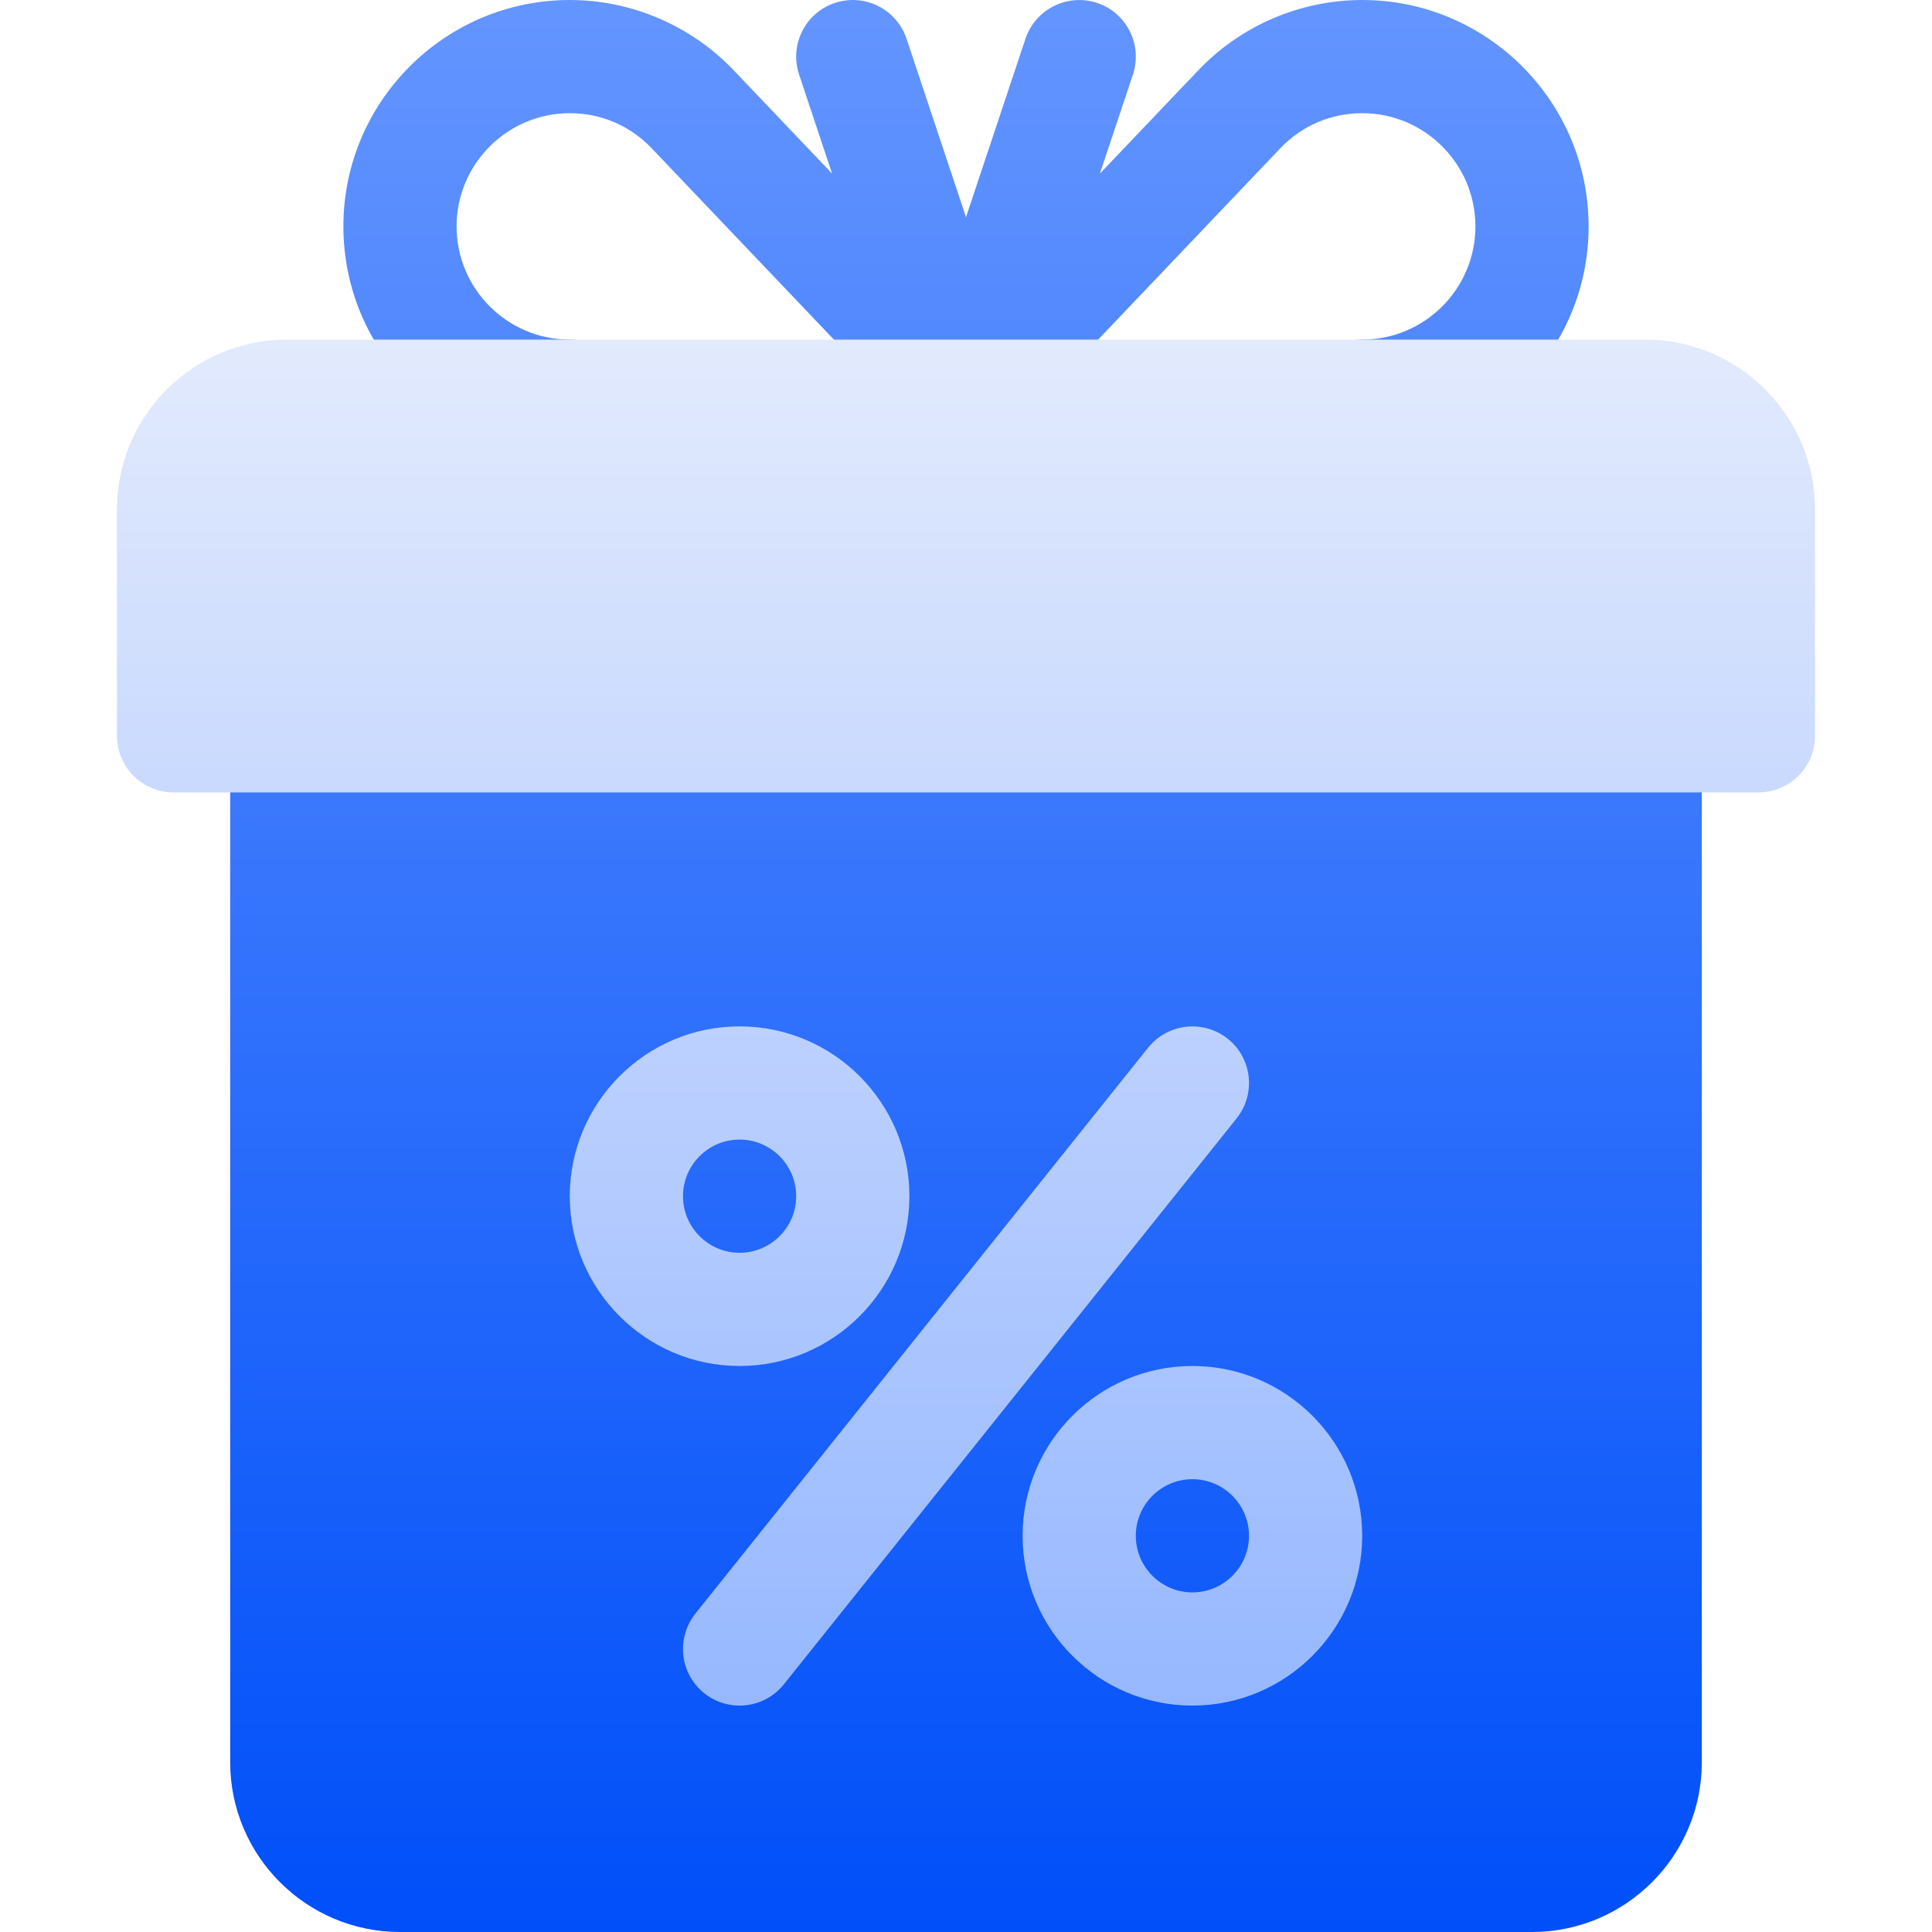
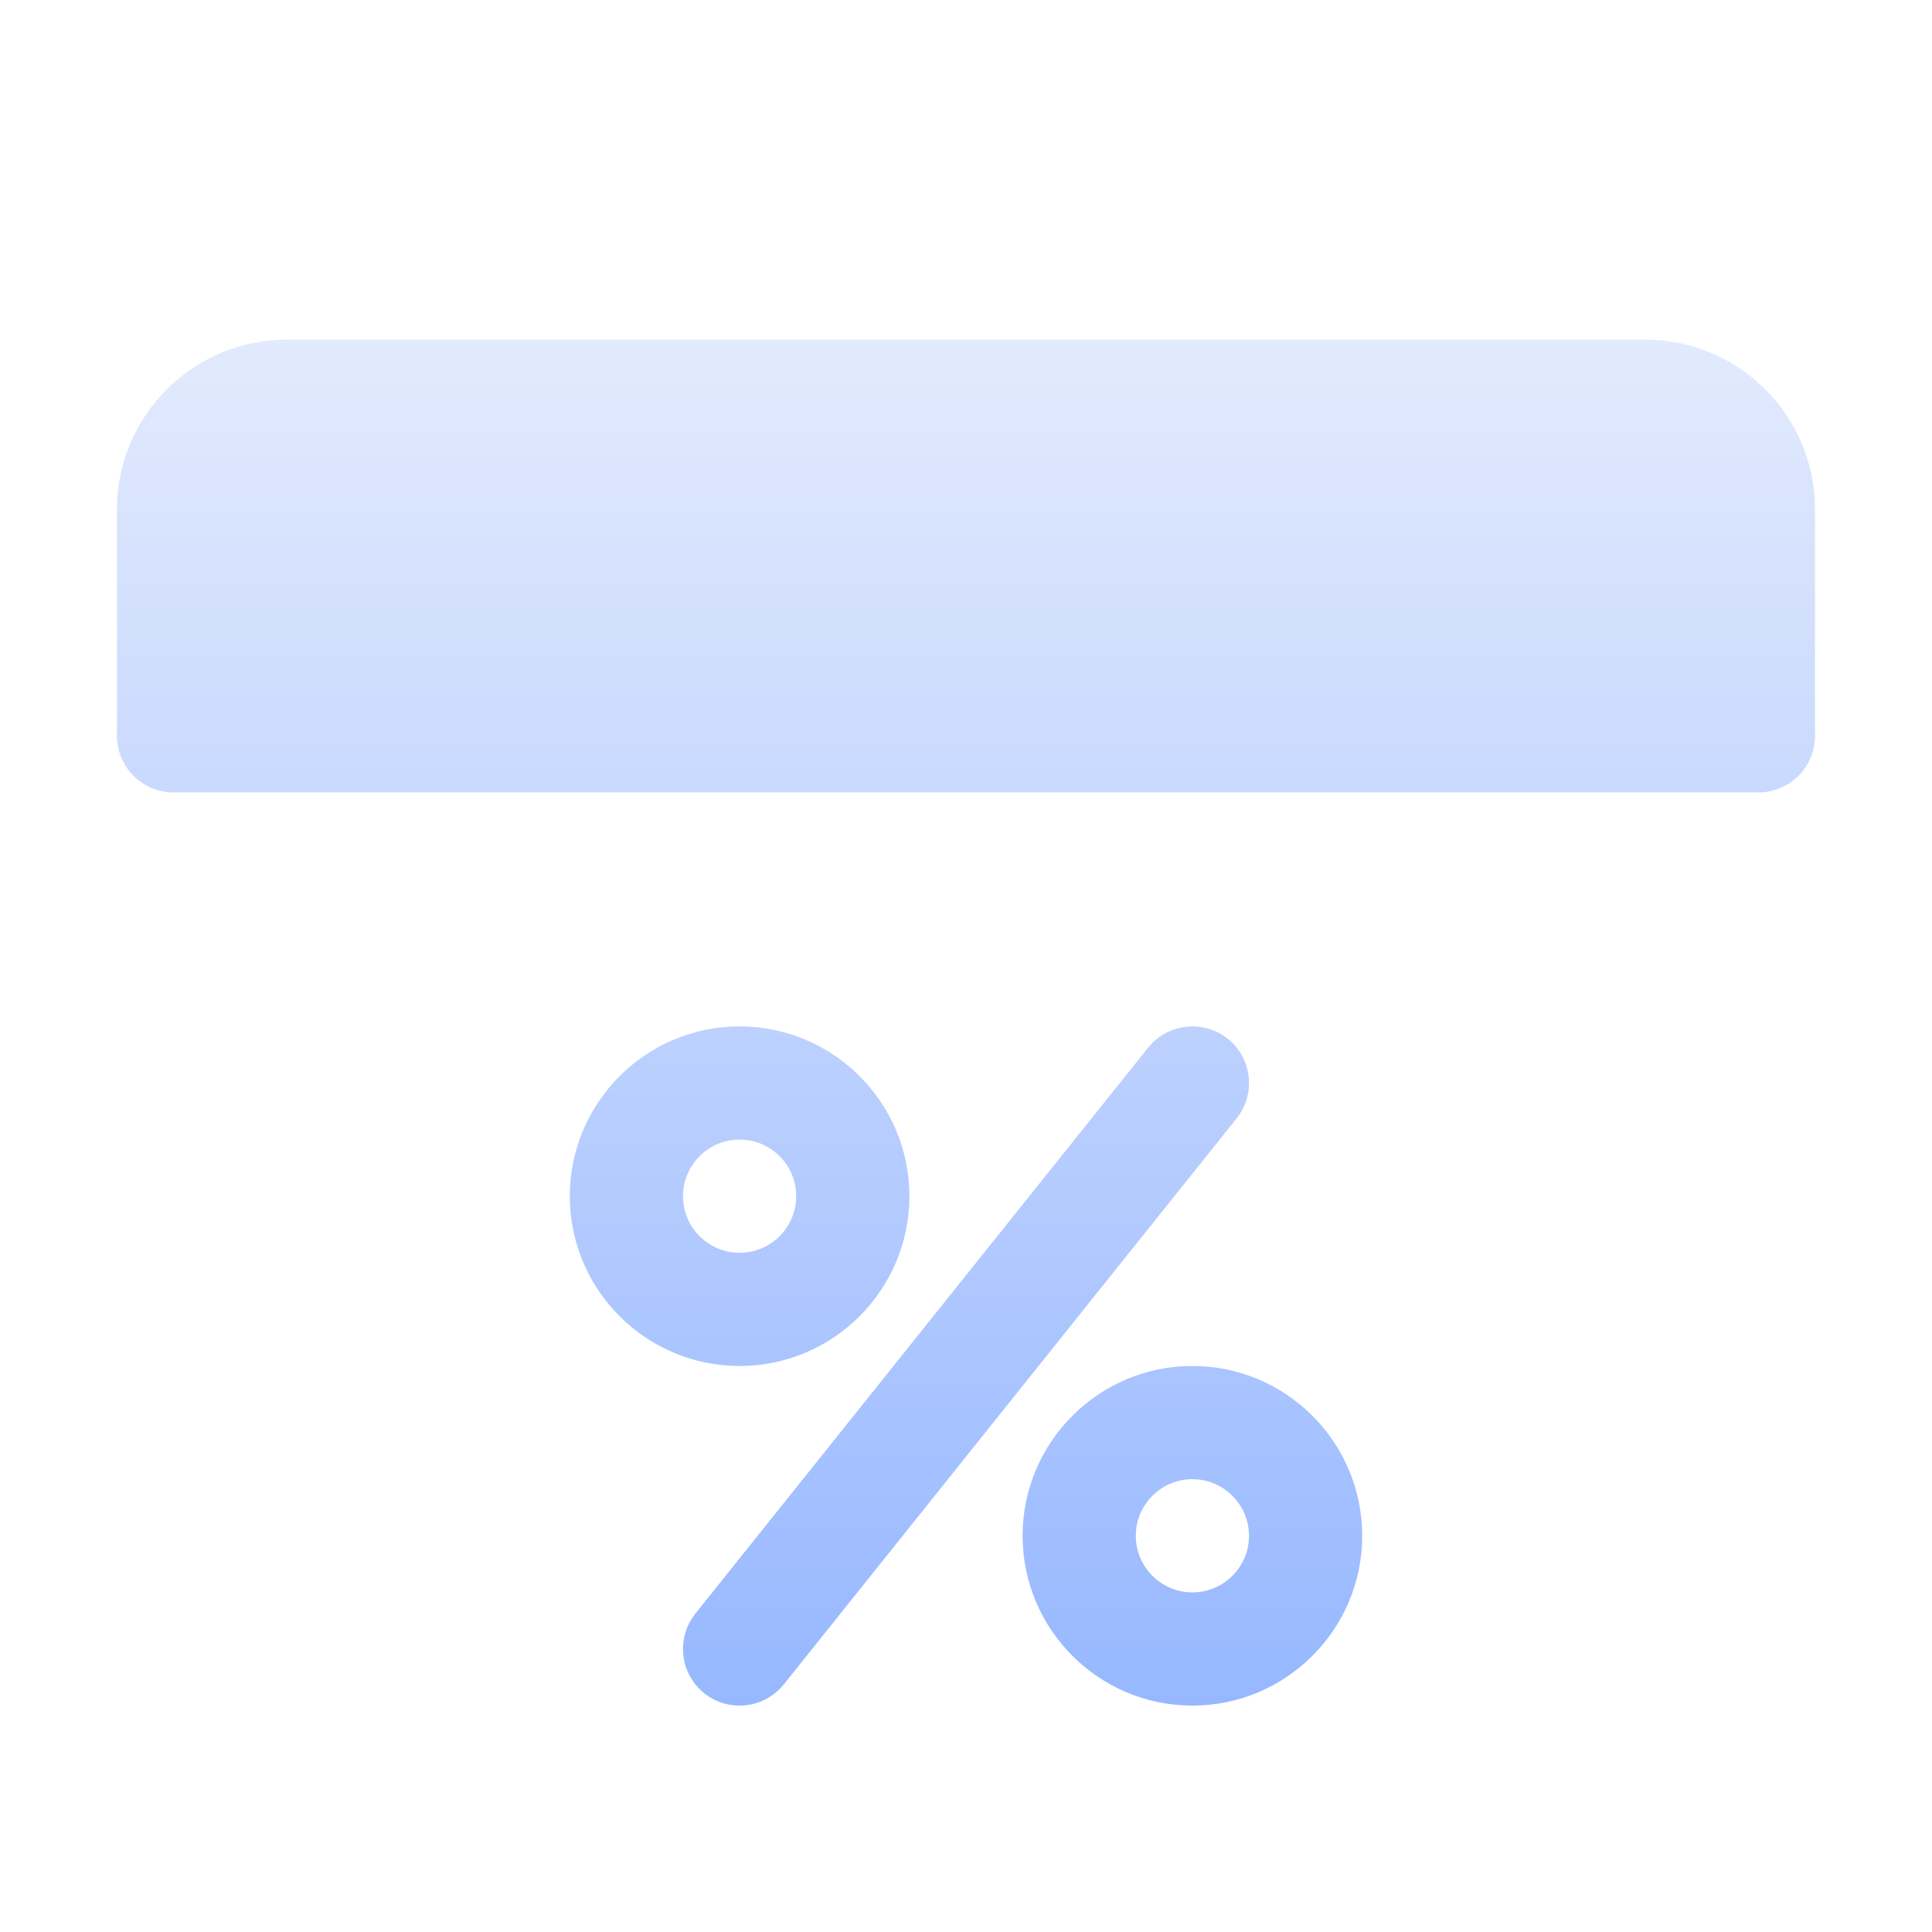
<svg xmlns="http://www.w3.org/2000/svg" version="1.1" width="512" height="512" x="0" y="0" viewBox="0 0 512 512" style="enable-background:new 0 0 512 512" xml:space="preserve" class="">
  <g>
    <linearGradient id="a" x1="256" x2="256" y1="512" y2="0" gradientUnits="userSpaceOnUse">
      <stop stop-opacity="1" stop-color="#004ff9" offset="0" />
      <stop stop-opacity="1" stop-color="#6495ff" offset="1" />
    </linearGradient>
    <linearGradient id="b" x1="256" x2="256" y1="452.002" y2="90" gradientUnits="userSpaceOnUse">
      <stop stop-opacity="1" stop-color="#97b8ff" offset="0" />
      <stop stop-opacity="1" stop-color="#e2eafd" offset="1" />
    </linearGradient>
-     <path fill="url(#a)" d="M436 180H76c-8.291 0-15 6.709-15 15v272c0 24.814 20.186 45 45 45h300c24.814 0 45-20.186 45-45V195c0-8.291-6.709-15-15-15zm-285-60c8.291 0 15-6.709 15-15s-6.709-15-15-15c-16.553 0-30-13.462-30-30s13.447-30 30-30c8.291 0 15.996 3.296 21.738 9.331l72.393 76.011c1.778 1.88 6.644 4.658 10.869 4.658s9.092-2.778 10.869-4.658l72.363-75.981.059-.059C345.004 33.296 352.709 30 361 30c16.553 0 30 13.462 30 30s-13.447 30-30 30c-8.291 0-15 6.709-15 15s6.709 15 15 15c33.076 0 60-26.909 60-60S394.076 0 361 0c-16.377 0-32.197 6.797-43.418 18.618l-3.428 3.589c-.088.103-.205.205-.293.308L291.488 46l8.751-26.254c2.607-7.866-1.641-16.362-9.492-18.97-7.822-2.607-16.348 1.626-18.984 9.478L256 57.568l-15.762-47.314c-2.637-7.852-11.133-12.1-18.984-9.478-7.852 2.607-12.1 11.104-9.492 18.97L220.512 46l-22.374-23.485c-.088-.103-.205-.205-.293-.308l-3.398-3.574C183.197 6.797 167.348 0 151 0c-33.076 0-60 26.909-60 60s26.924 60 60 60z" opacity="1" data-original="url(#a)" />
    <path fill="url(#b)" d="M241 317c0-24.814-20.186-45-45-45s-45 20.186-45 45 20.186 45 45 45 45-20.186 45-45zm-60 0c0-8.276 6.738-15 15-15s15 6.724 15 15-6.738 15-15 15-15-6.724-15-15zm135 45c-24.814 0-45 20.186-45 45s20.186 45 45 45 45-20.186 45-45-20.186-45-45-45zm0 60c-8.262 0-15-6.724-15-15s6.738-15 15-15 15 6.724 15 15-6.738 15-15 15zm9.375-146.719c-6.475-5.127-15.879-4.116-21.094 2.344l-120 150c-5.156 6.475-4.131 15.908 2.344 21.094 6.59 5.237 15.986 4.028 21.094-2.344l120-150c5.156-6.475 4.131-15.908-2.344-21.094zM436 90H76c-24.814 0-45 20.186-45 45v60c0 8.291 6.709 15 15 15h420c8.291 0 15-6.709 15-15v-60c0-24.814-20.186-45-45-45z" opacity="1" data-original="url(#b)" />
  </g>
</svg>